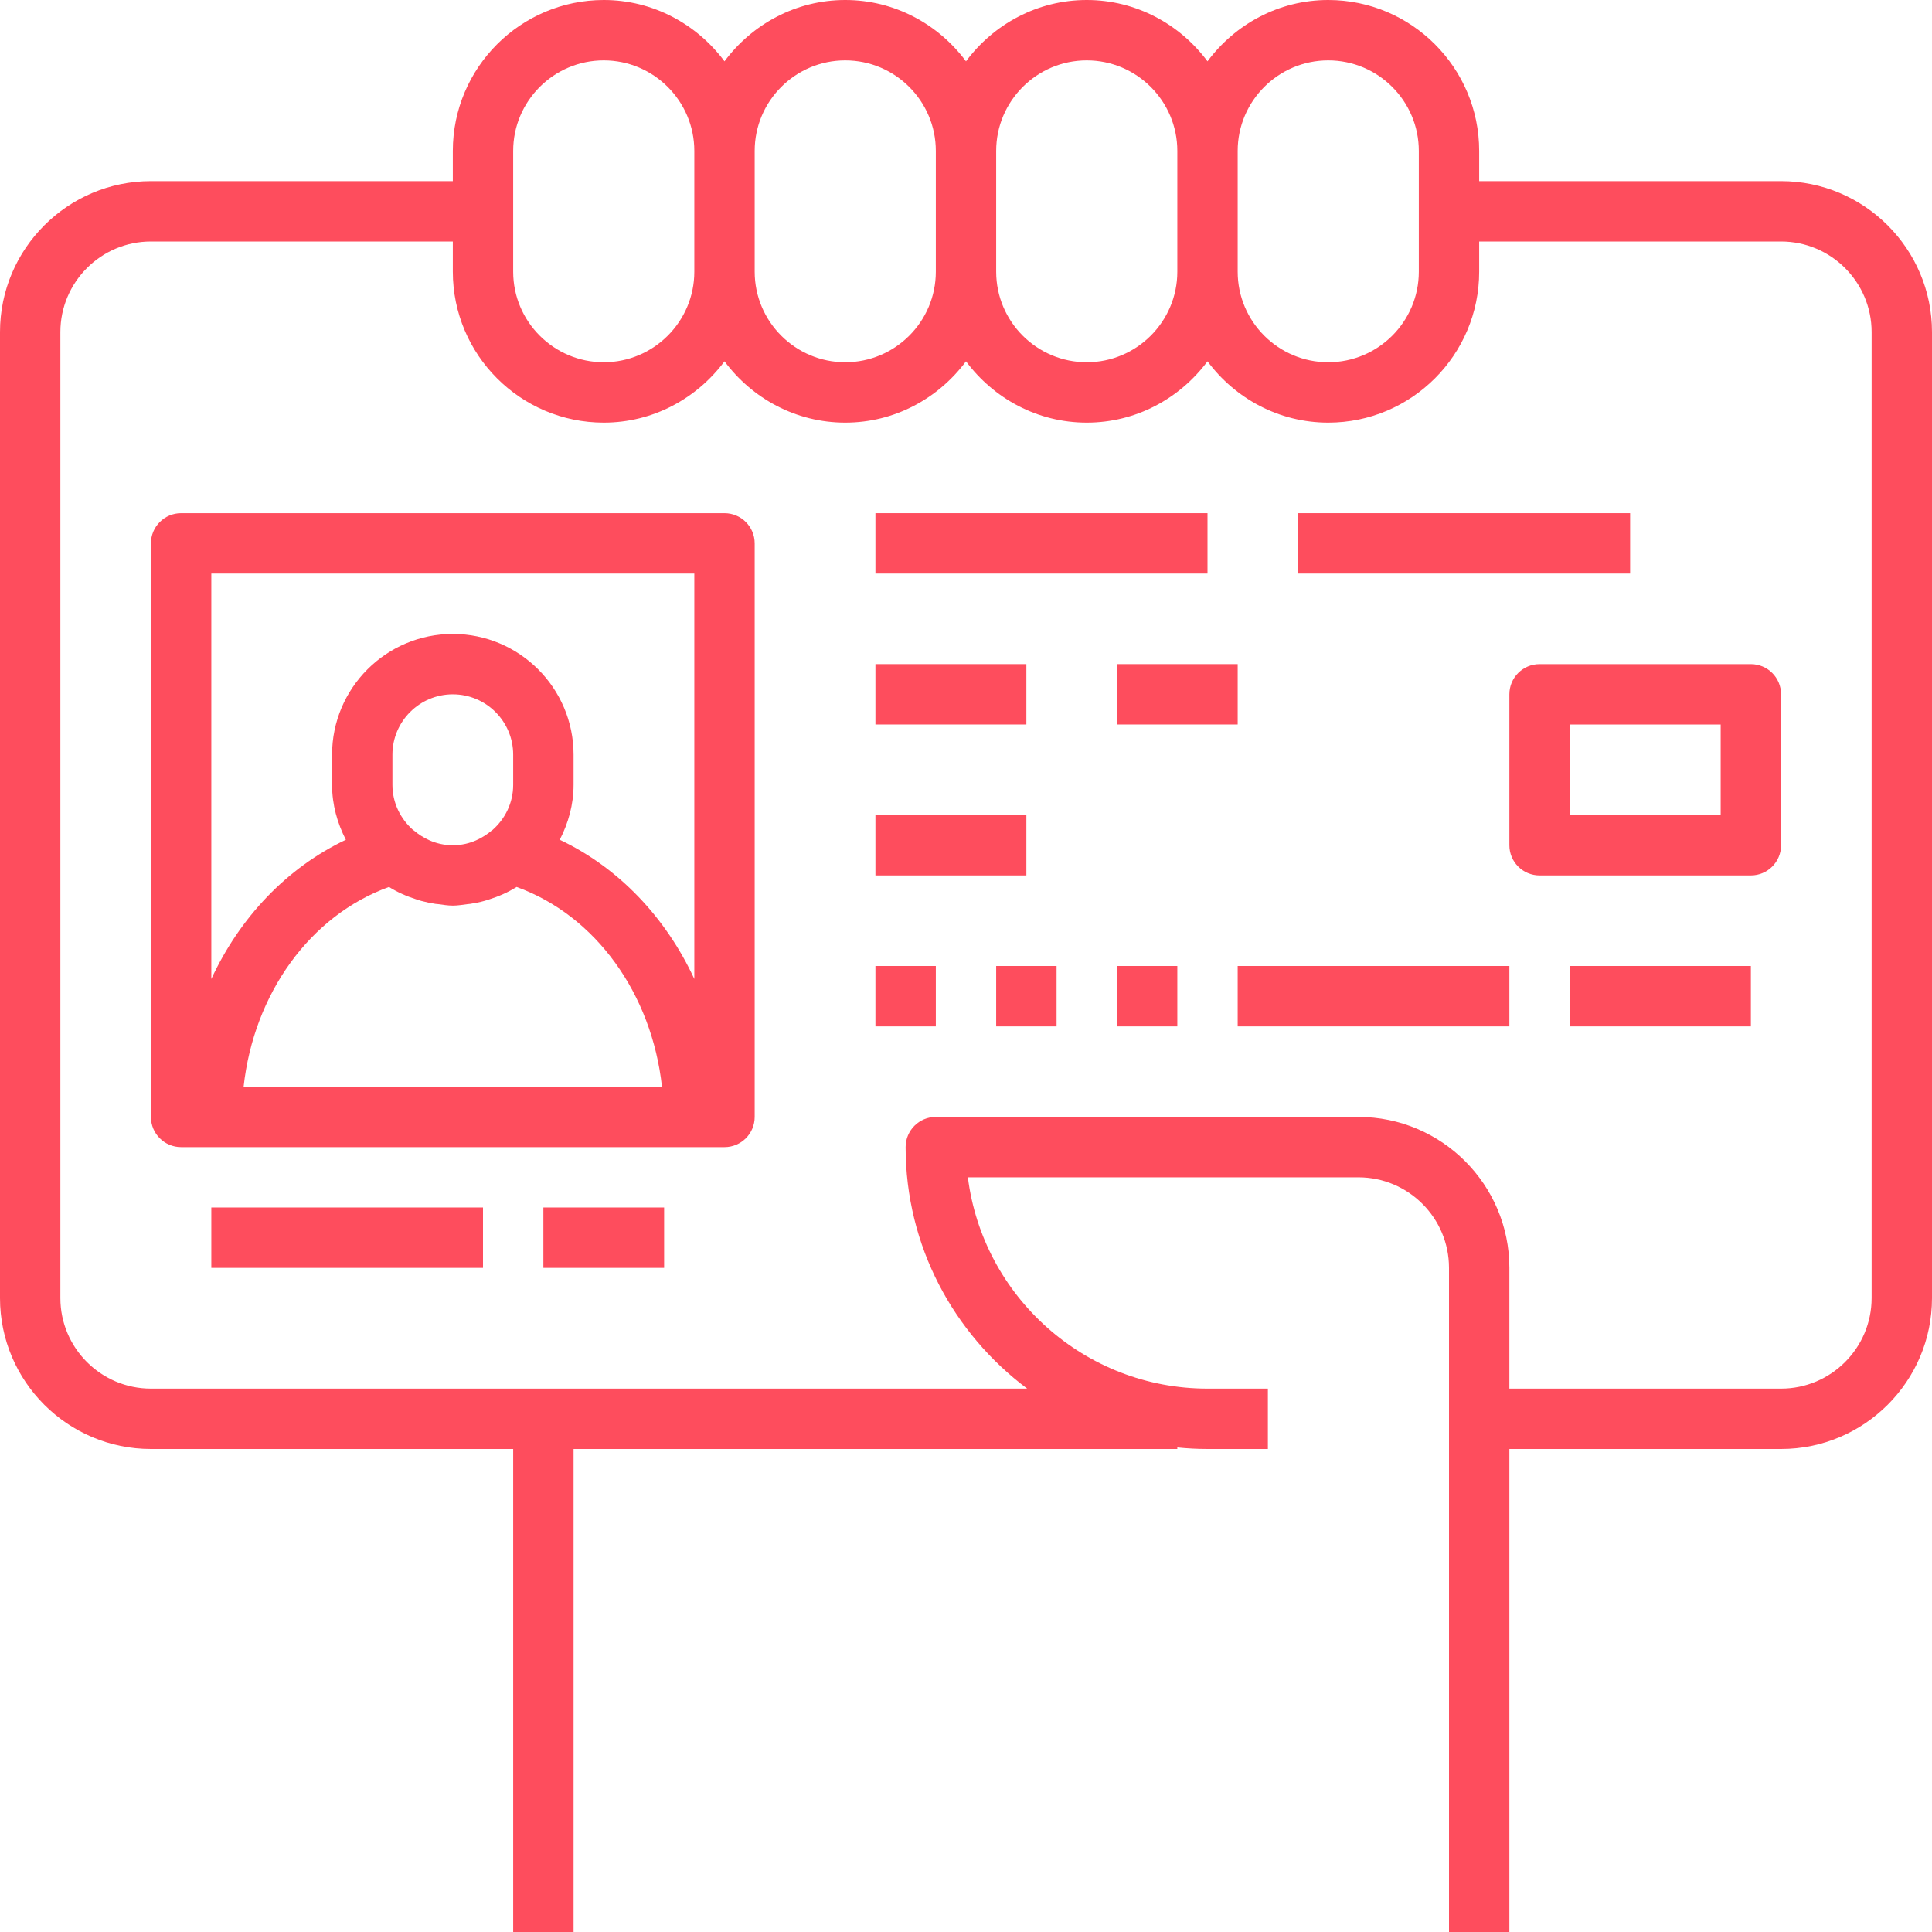
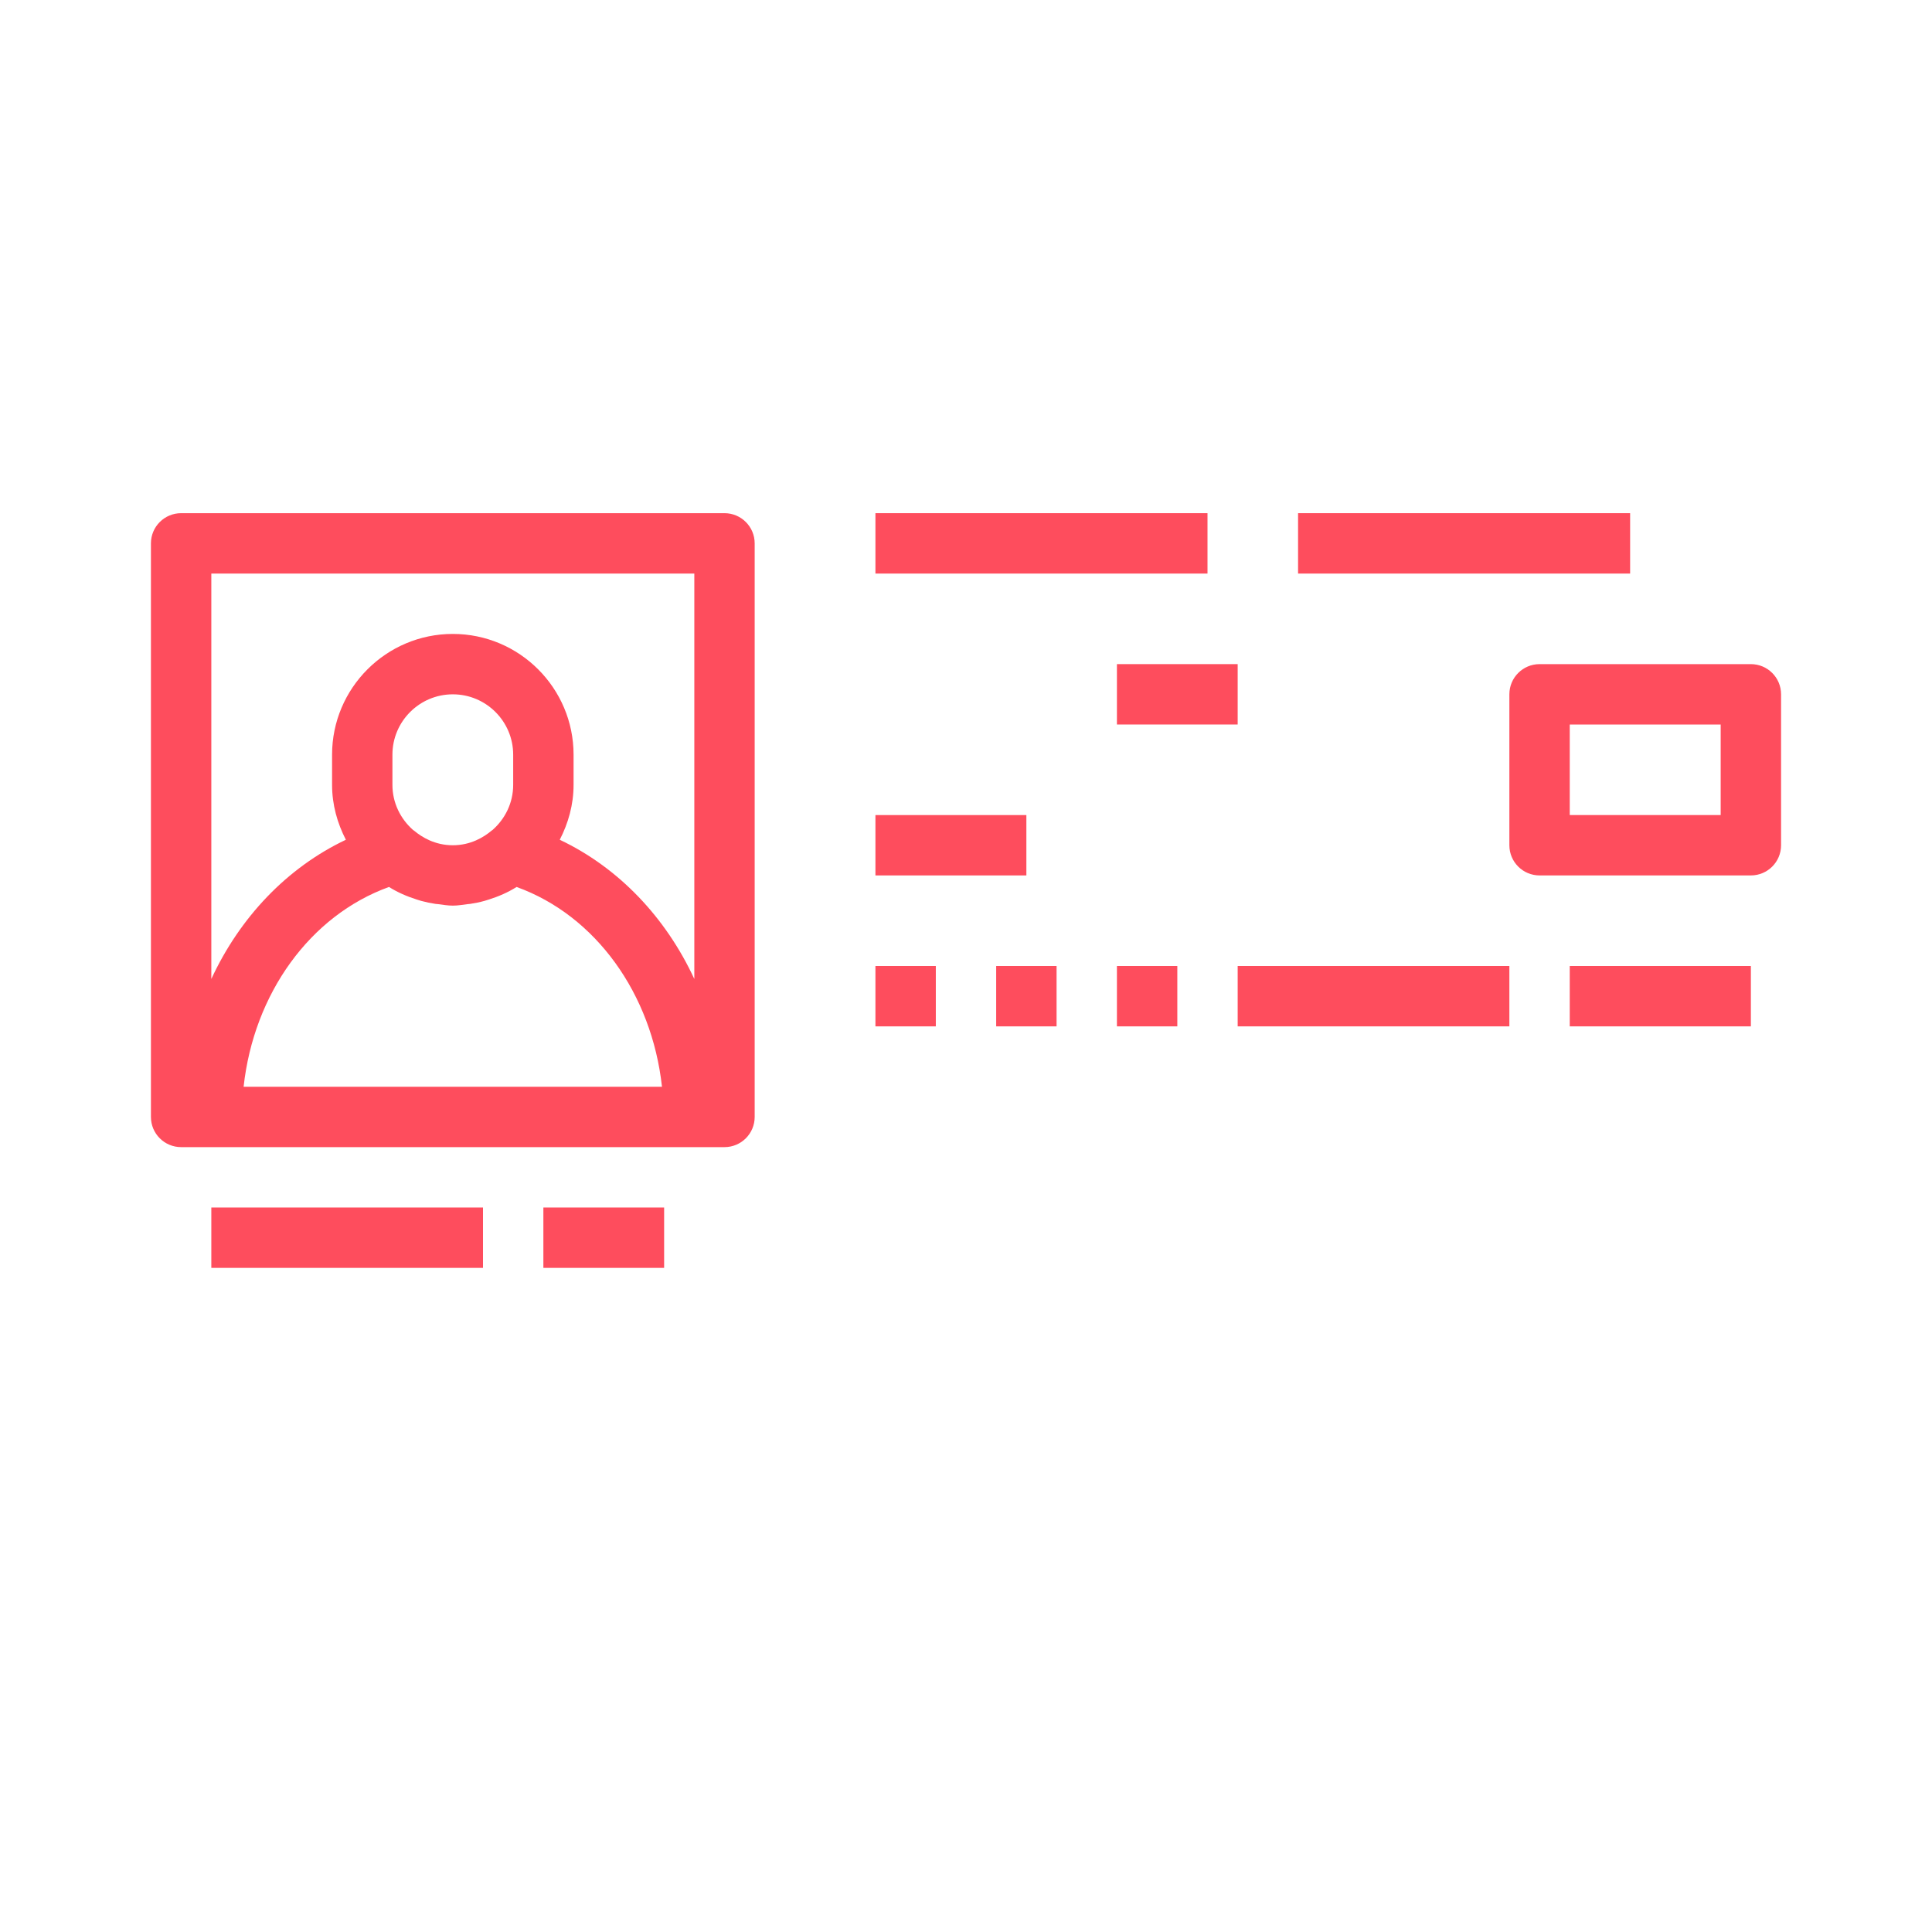
<svg xmlns="http://www.w3.org/2000/svg" width="100" height="100" viewBox="0 0 100 100" fill="none">
-   <path d="M92.188 9.375H76.562V7.812C76.562 3.505 73.058 0 68.75 0C66.186 0 63.925 1.259 62.5 3.173C61.075 1.259 58.814 0 56.25 0C53.686 0 51.425 1.259 50 3.173C48.575 1.259 46.314 0 43.75 0C41.186 0 38.925 1.259 37.5 3.173C36.075 1.259 33.814 0 31.25 0C26.942 0 23.438 3.505 23.438 7.812V9.375H7.812C3.505 9.375 0 12.88 0 17.188V67.188C0 71.495 3.505 75 7.812 75H26.562V100H29.688V75H60.938V74.92C61.452 74.972 61.972 75 62.5 75H65.625V71.875H62.5C56.138 71.875 50.869 67.094 50.097 60.938H70.312C72.897 60.938 75 63.041 75 65.625V100H78.125V75H92.188C96.495 75 100 71.495 100 67.188V17.188C100 12.88 96.495 9.375 92.188 9.375ZM68.75 3.125C71.334 3.125 73.438 5.228 73.438 7.812V14.062C73.438 16.647 71.334 18.75 68.75 18.75C66.166 18.75 64.062 16.647 64.062 14.062V7.812C64.062 5.228 66.166 3.125 68.75 3.125ZM56.25 3.125C58.834 3.125 60.938 5.228 60.938 7.812V14.062C60.938 16.647 58.834 18.75 56.25 18.75C53.666 18.75 51.562 16.647 51.562 14.062V7.812C51.562 5.228 53.666 3.125 56.25 3.125ZM43.75 3.125C46.334 3.125 48.438 5.228 48.438 7.812V14.062C48.438 16.647 46.334 18.75 43.75 18.75C41.166 18.75 39.062 16.647 39.062 14.062V7.812C39.062 5.228 41.166 3.125 43.75 3.125ZM26.562 7.812C26.562 5.228 28.666 3.125 31.25 3.125C33.834 3.125 35.938 5.228 35.938 7.812V14.062C35.938 16.647 33.834 18.75 31.25 18.75C28.666 18.75 26.562 16.647 26.562 14.062V7.812ZM96.875 67.188C96.875 69.772 94.772 71.875 92.188 71.875H78.125V65.625C78.125 61.317 74.62 57.812 70.312 57.812H48.438C47.575 57.812 46.875 58.511 46.875 59.375C46.875 64.489 49.356 69.023 53.166 71.875H7.812C5.228 71.875 3.125 69.772 3.125 67.188V17.188C3.125 14.603 5.228 12.5 7.812 12.5H23.438V14.062C23.438 18.37 26.942 21.875 31.25 21.875C33.814 21.875 36.075 20.616 37.5 18.702C38.925 20.616 41.186 21.875 43.75 21.875C46.314 21.875 48.575 20.616 50 18.702C51.425 20.616 53.686 21.875 56.25 21.875C58.814 21.875 61.075 20.616 62.5 18.702C63.925 20.616 66.186 21.875 68.75 21.875C73.058 21.875 76.562 18.37 76.562 14.062V12.5H92.188C94.772 12.5 96.875 14.603 96.875 17.188V67.188Z" fill="#FE4D5D" />
  <path d="M37.5 26.562H9.375C8.512 26.562 7.812 27.261 7.812 28.125V57.812C7.812 58.677 8.512 59.375 9.375 59.375H37.5C38.362 59.375 39.062 58.677 39.062 57.812V28.125C39.062 27.261 38.362 26.562 37.5 26.562ZM35.938 29.688V50.672C34.461 47.484 32.022 44.911 28.973 43.466C29.414 42.609 29.688 41.653 29.688 40.625V39.062C29.688 35.616 26.884 32.812 23.438 32.812C19.991 32.812 17.188 35.616 17.188 39.062V40.625C17.188 41.653 17.461 42.609 17.902 43.466C14.853 44.911 12.414 47.486 10.938 50.672V29.688H35.938ZM26.562 40.625C26.562 41.558 26.144 42.386 25.494 42.959C25.48 42.97 25.461 42.978 25.447 42.991C25.039 43.336 24.359 43.75 23.438 43.75C22.516 43.75 21.836 43.336 21.428 42.991C21.414 42.978 21.397 42.972 21.381 42.961C20.731 42.386 20.312 41.558 20.312 40.625V39.062C20.312 37.339 21.714 35.938 23.438 35.938C25.161 35.938 26.562 37.339 26.562 39.062V40.625ZM20.134 45.909C20.577 46.188 21.059 46.397 21.567 46.558C21.645 46.583 21.722 46.609 21.802 46.631C22.045 46.697 22.291 46.748 22.544 46.786C22.587 46.792 22.63 46.794 22.673 46.798C22.927 46.83 23.177 46.875 23.438 46.875C23.698 46.875 23.948 46.83 24.202 46.798C24.245 46.794 24.288 46.792 24.331 46.786C24.584 46.748 24.831 46.698 25.073 46.631C25.153 46.609 25.23 46.583 25.308 46.558C25.816 46.397 26.297 46.188 26.739 45.909C30.831 47.386 33.736 51.436 34.264 56.25H12.609C13.137 51.436 16.044 47.386 20.134 45.909Z" fill="#FE4D5D" />
  <path d="M25 62.5H10.938V65.625H25V62.5Z" fill="#FE4D5D" />
  <path d="M34.375 62.5H28.125V65.625H34.375V62.5Z" fill="#FE4D5D" />
  <path d="M62.5 26.562H45.312V29.688H62.5V26.562Z" fill="#FE4D5D" />
  <path d="M84.375 26.562H67.188V29.688H84.375V26.562Z" fill="#FE4D5D" />
-   <path d="M53.125 34.375H45.312V37.5H53.125V34.375Z" fill="#FE4D5D" />
  <path d="M64.062 34.375H57.812V37.5H64.062V34.375Z" fill="#FE4D5D" />
  <path d="M53.125 42.188H45.312V45.312H53.125V42.188Z" fill="#FE4D5D" />
  <path d="M48.438 50H45.312V53.125H48.438V50Z" fill="#FE4D5D" />
  <path d="M54.688 50H51.562V53.125H54.688V50Z" fill="#FE4D5D" />
  <path d="M60.938 50H57.812V53.125H60.938V50Z" fill="#FE4D5D" />
  <path d="M78.125 50H64.062V53.125H78.125V50Z" fill="#FE4D5D" />
  <path d="M90.625 50H81.25V53.125H90.625V50Z" fill="#FE4D5D" />
  <path d="M90.625 34.375H79.688C78.825 34.375 78.125 35.073 78.125 35.938V43.75C78.125 44.614 78.825 45.312 79.688 45.312H90.625C91.487 45.312 92.188 44.614 92.188 43.75V35.938C92.188 35.073 91.487 34.375 90.625 34.375ZM89.062 42.188H81.25V37.5H89.062V42.188Z" fill="#FE4D5D" />
</svg>